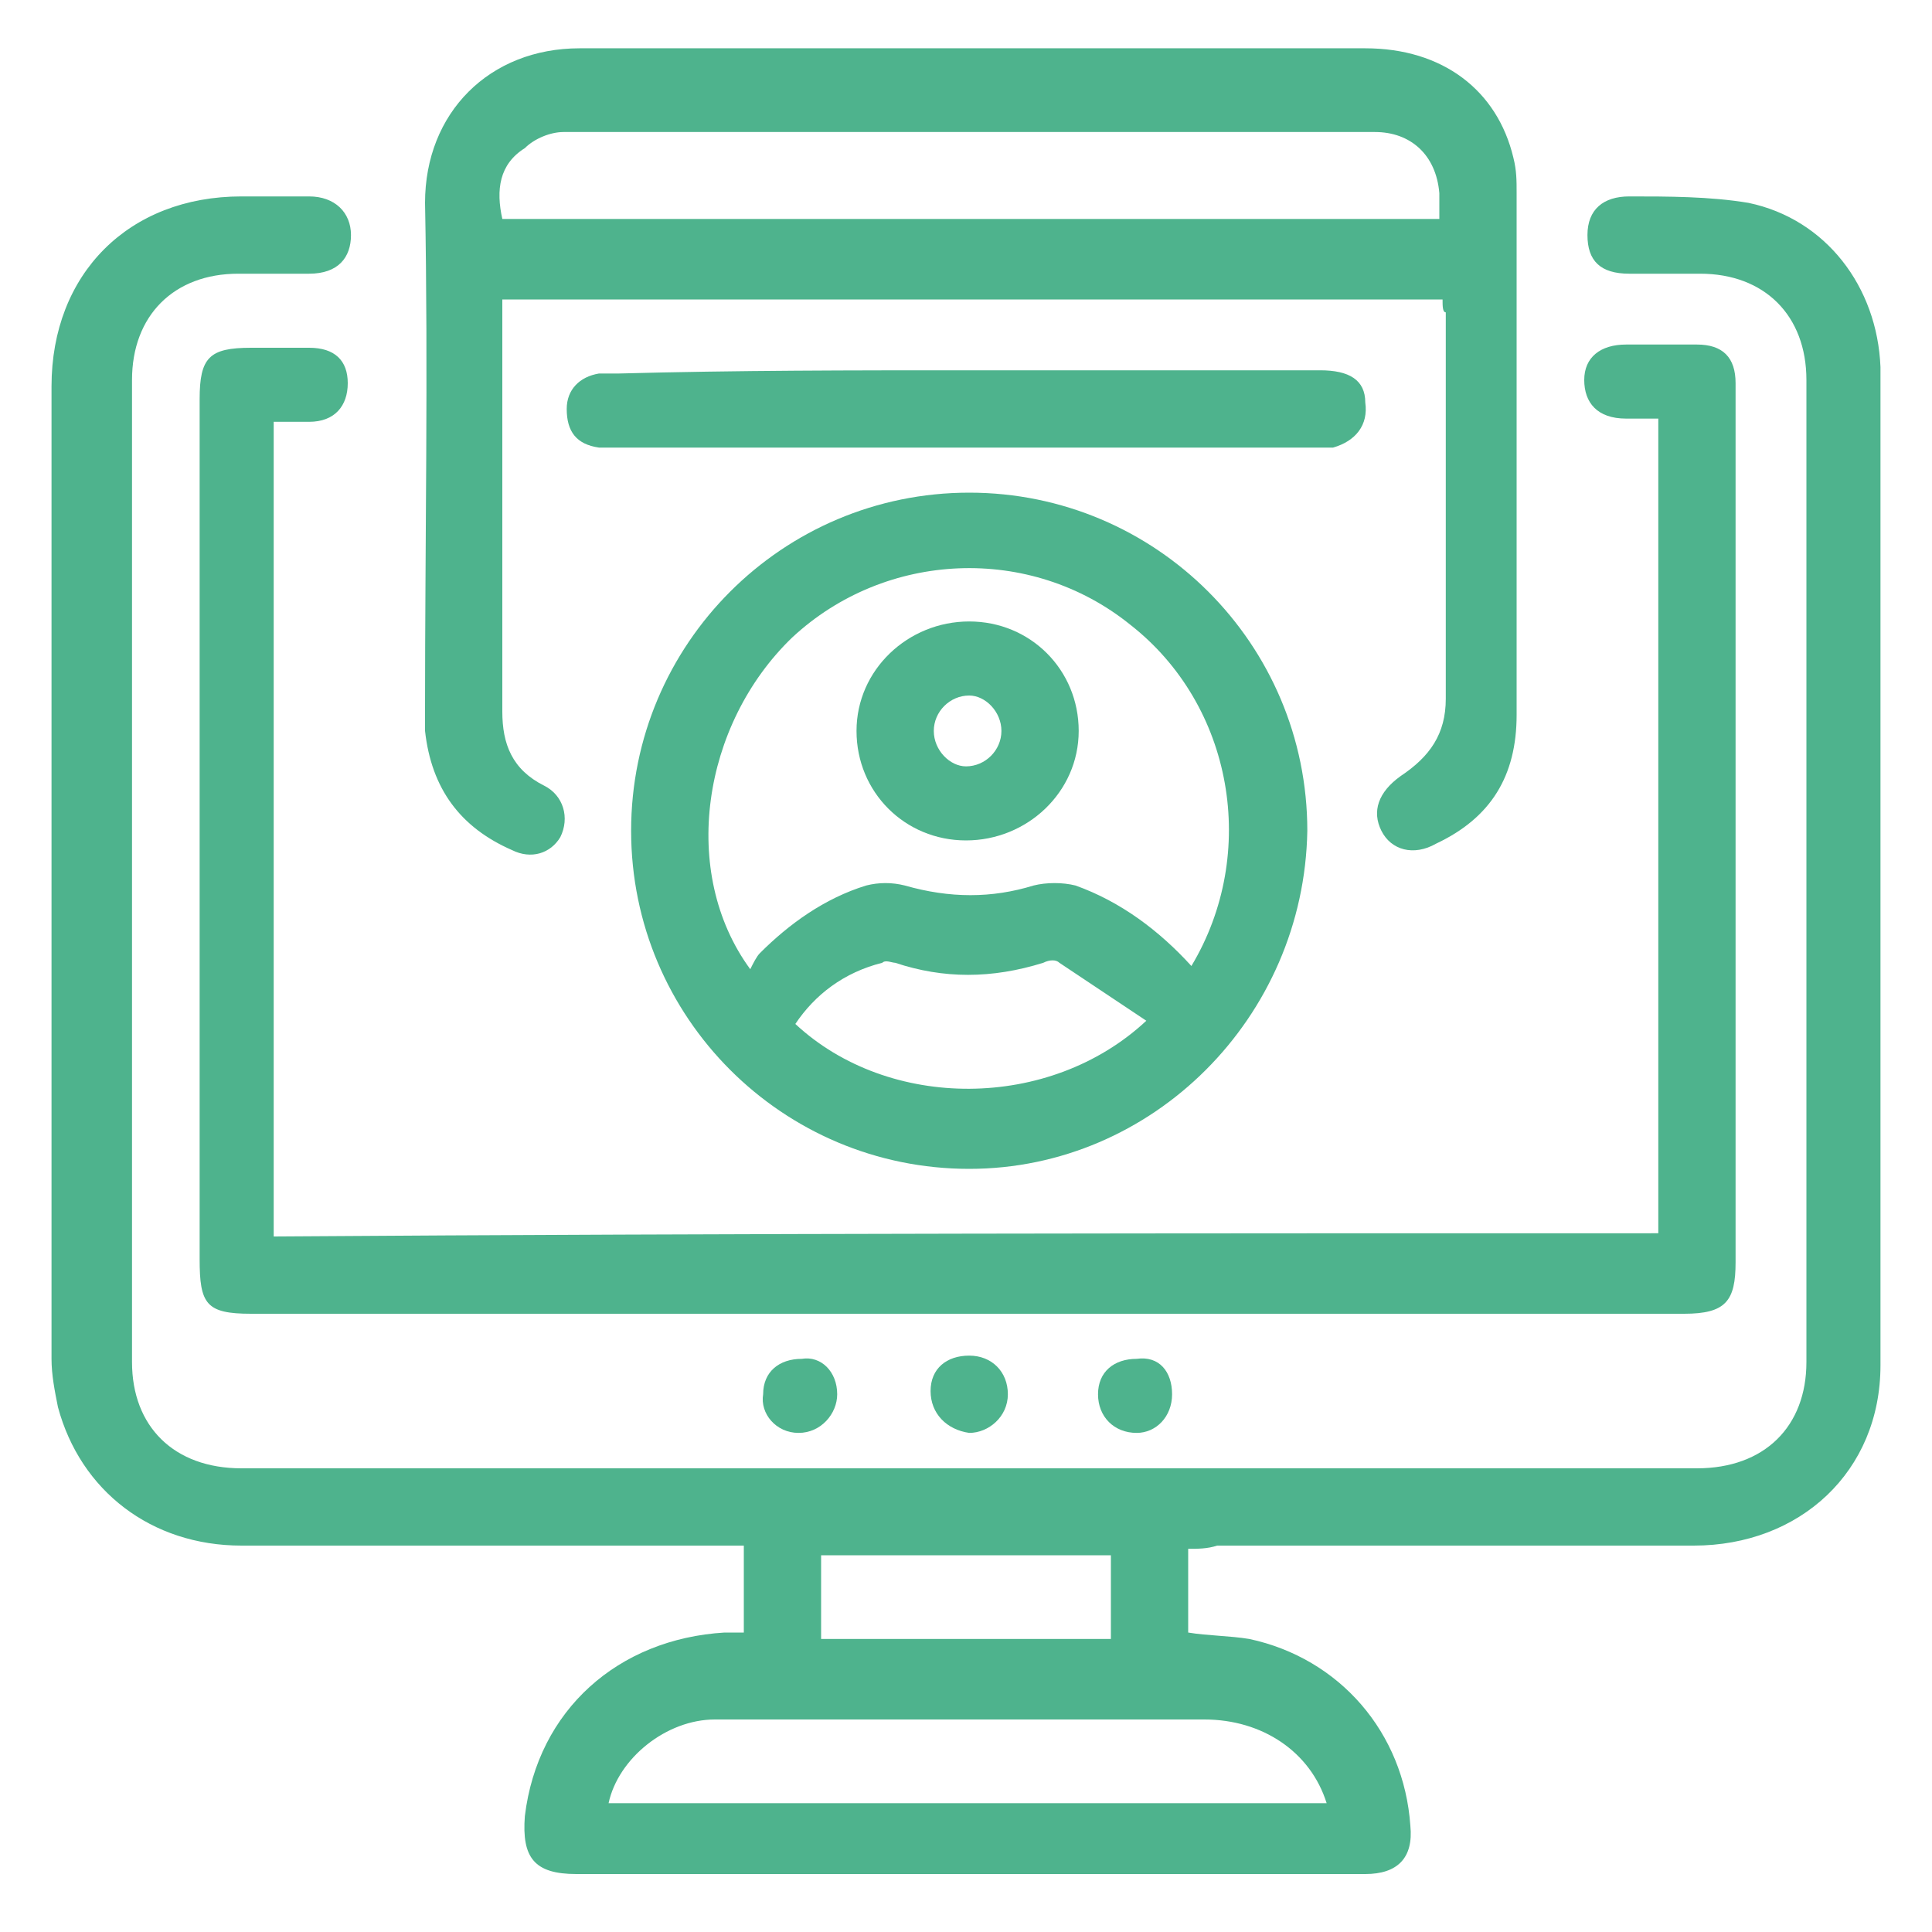
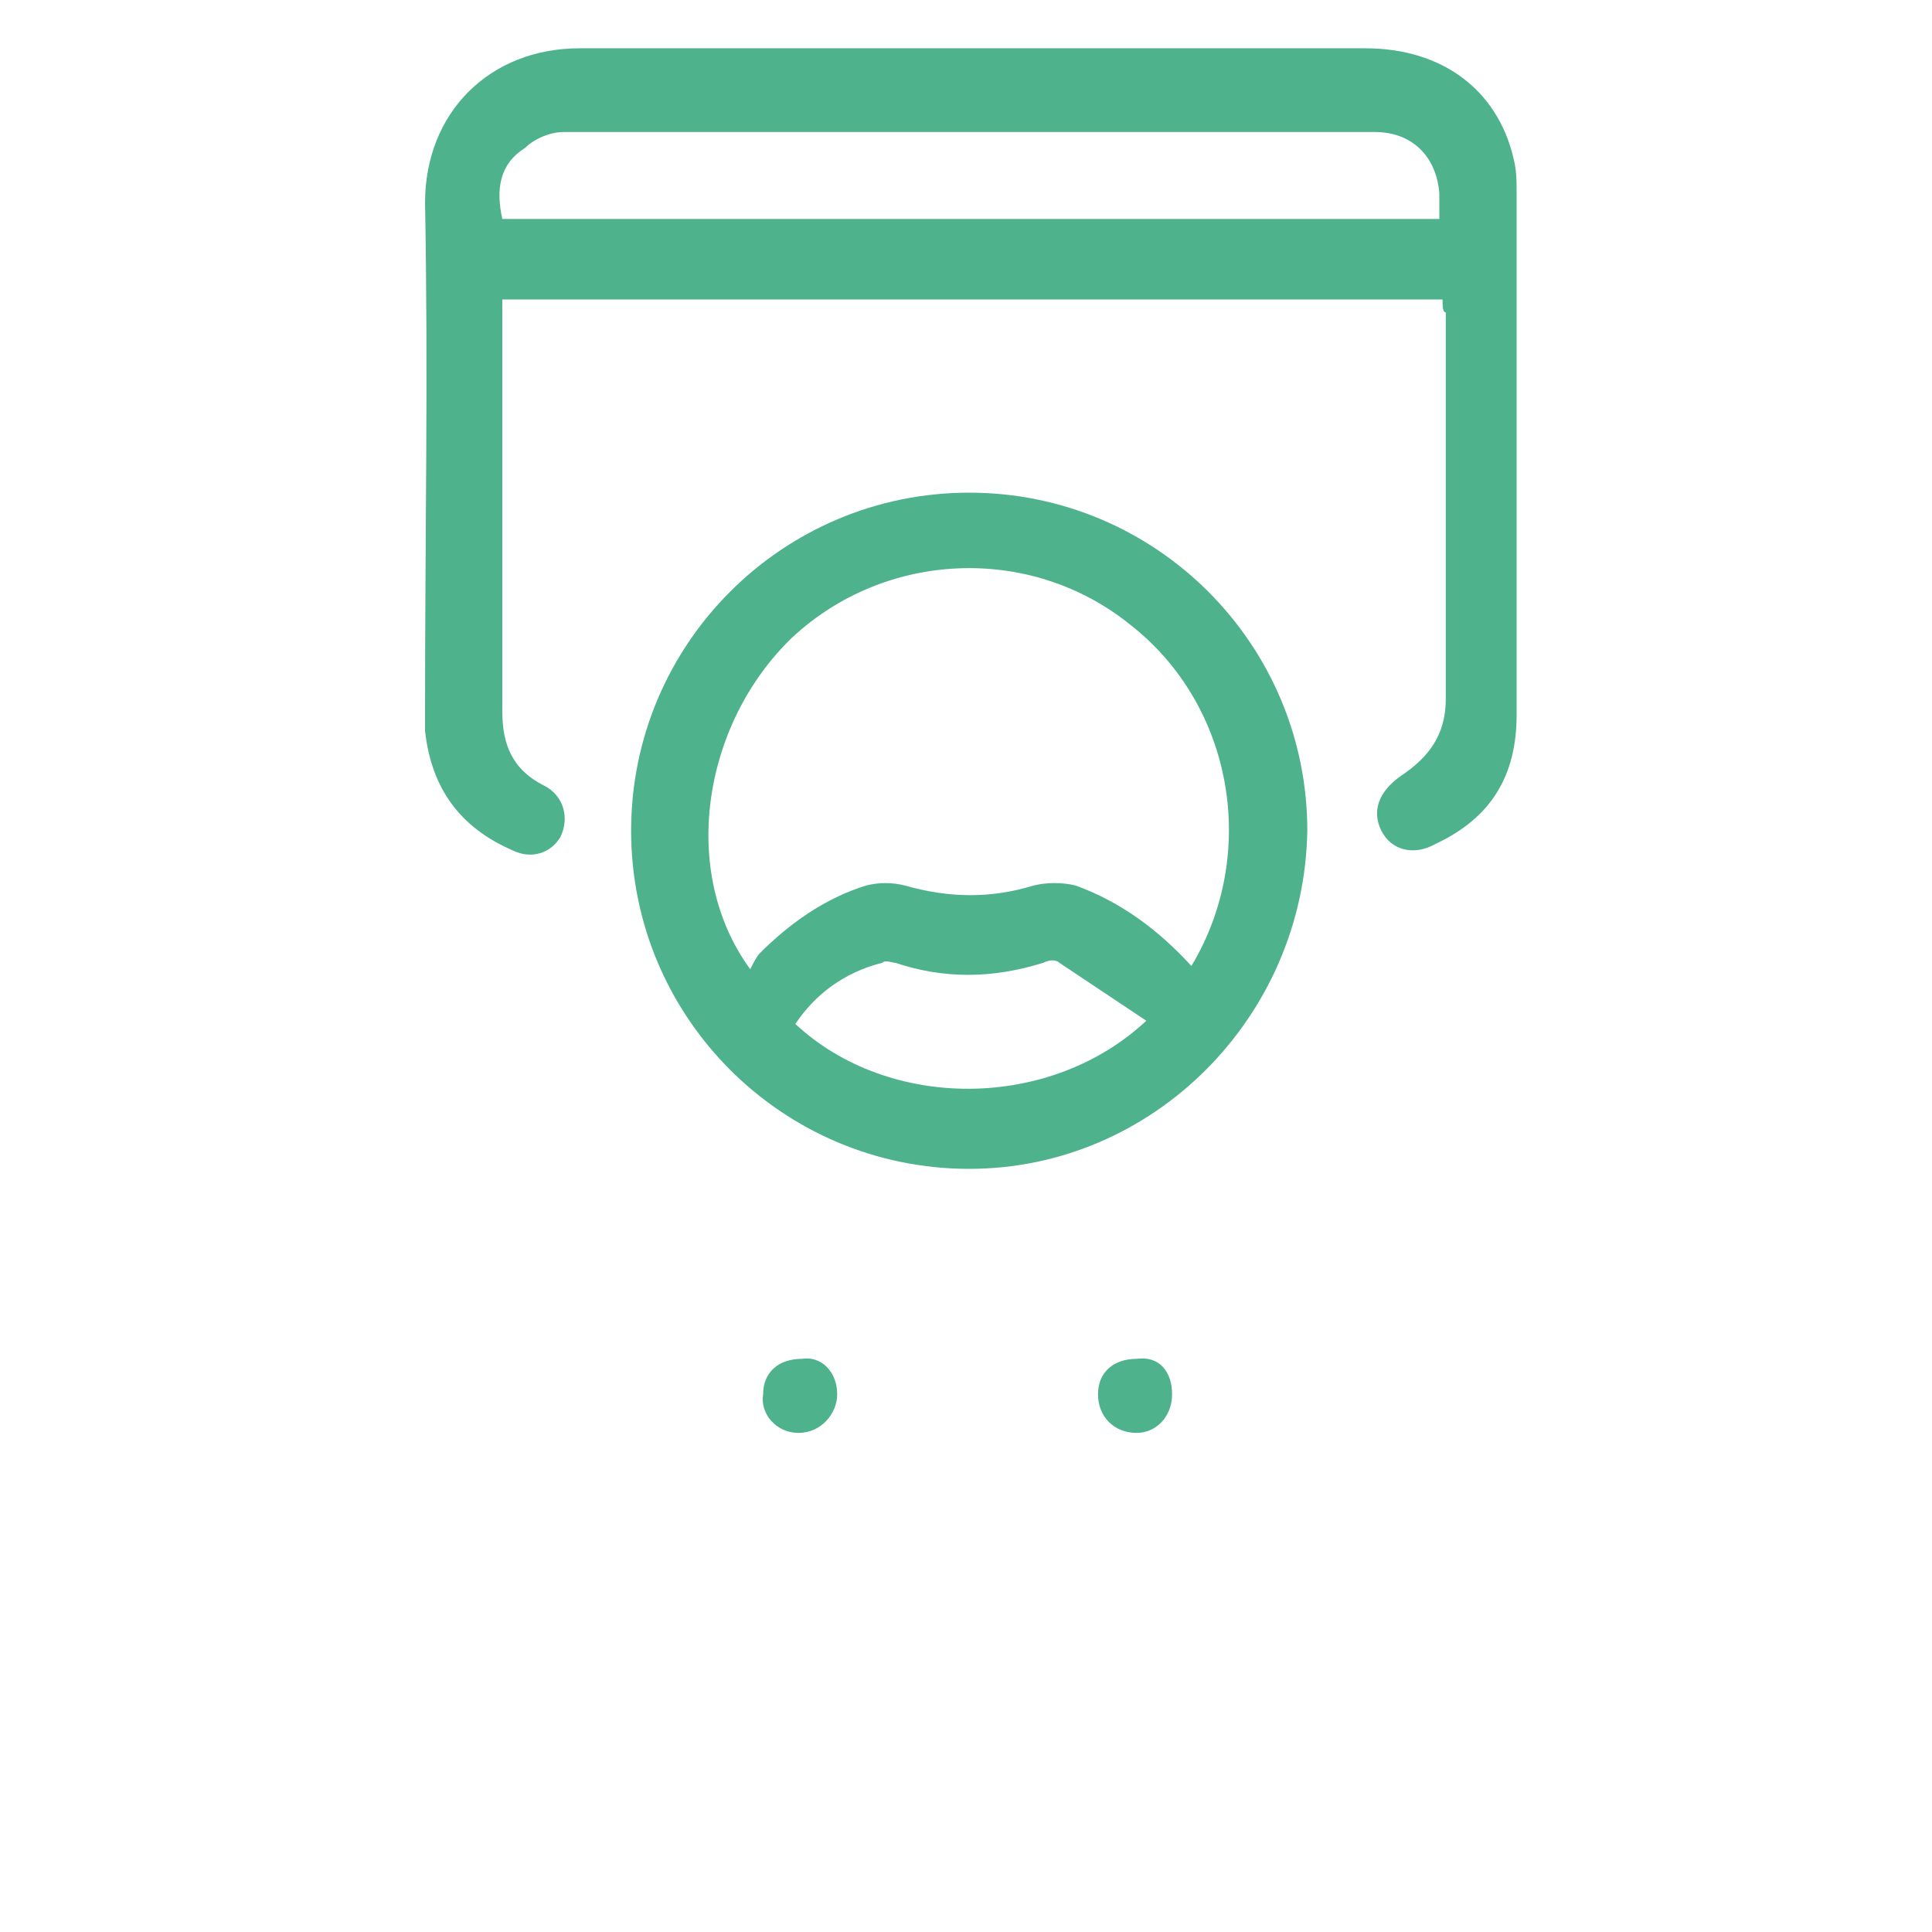
<svg xmlns="http://www.w3.org/2000/svg" version="1.1" id="Layer_1" x="0px" y="0px" viewBox="0 0 60 60" style="enable-background:new 0 0 60 60;" xml:space="preserve">
  <style type="text/css">
	.st0{display:none;}
	.st1{display:inline;fill:#2A26F9;}
	.st2{display:inline;fill:#4EB38D;}
	.st3{display:inline;fill:#E03B92;}
	.st4{display:inline;fill:#FFB548;}
	.st5{fill:#4EB38D;}
</style>
  <g id="Layer_2_00000016772959642070558640000007791642713625095613_" class="st0">
    <rect x="-97.7" y="-2.3" class="st1" width="16.3" height="14.2" />
    <rect x="-96.6" y="15.6" class="st2" width="18.5" height="16.1" />
    <rect x="-96.6" y="35.3" class="st3" width="18.5" height="16.1" />
    <rect x="-97.7" y="55.1" class="st4" width="18.5" height="16.1" />
  </g>
-   <path class="st5" d="M36.9,48.1c0,0.9,0,1.8,0,2.6c0.6,0.1,1.3,0.1,1.9,0.2c2.8,0.6,4.8,2.9,5,5.8c0.1,1-0.4,1.5-1.4,1.5  c-3.4,0-6.8,0-10.3,0c-4.7,0-9.5,0-14.2,0c-1.3,0-1.7-0.5-1.6-1.8c0.4-3.3,2.9-5.5,6.2-5.7c0.2,0,0.4,0,0.6,0c0-0.9,0-1.8,0-2.7  c-0.2,0-0.4,0-0.7,0c-5,0-9.9,0-14.9,0c-2.8,0-5-1.7-5.7-4.3c-0.1-0.5-0.2-1-0.2-1.5c0-10.1,0-20.2,0-30.2c0-3.5,2.4-5.9,5.9-5.9  c0.7,0,1.4,0,2.1,0c0.8,0,1.3,0.5,1.3,1.2c0,0.7-0.4,1.2-1.3,1.2c-0.7,0-1.5,0-2.2,0c-2,0-3.3,1.3-3.3,3.3c0,10.2,0,20.3,0,30.5  c0,2,1.3,3.3,3.4,3.3c15.1,0,30.1,0,45.2,0c2.1,0,3.4-1.3,3.4-3.3c0-10.2,0-20.3,0-30.5c0-2-1.3-3.3-3.3-3.3c-0.7,0-1.5,0-2.2,0  c-0.9,0-1.3-0.4-1.3-1.2c0-0.8,0.5-1.2,1.3-1.2c1.2,0,2.5,0,3.7,0.2c2.4,0.5,4,2.6,4.1,5.1c0,10.3,0,20.7,0,31  c0,3.3-2.5,5.6-5.8,5.6c-4.9,0-9.9,0-14.8,0C37.5,48.1,37.2,48.1,36.9,48.1z M18.9,56c7.4,0,14.9,0,22.3,0c-0.5-1.6-2-2.6-3.8-2.6  c-4.6,0-9.3,0-13.9,0c-0.4,0-0.8,0-1.3,0C20.7,53.4,19.2,54.6,18.9,56z M34.5,50.9c0-0.9,0-1.8,0-2.6c-3,0-6,0-9,0  c0,0.9,0,1.8,0,2.6C28.5,50.9,31.5,50.9,34.5,50.9z" />
  <path class="st5" d="M44.8,9.3c-9.8,0-19.4,0-29.2,0c0,0.2,0,0.4,0,0.6c0,4.1,0,8.2,0,12.2c0,1,0.3,1.8,1.3,2.3  c0.6,0.3,0.8,1,0.5,1.6c-0.3,0.5-0.9,0.7-1.5,0.4c-1.6-0.7-2.5-1.9-2.7-3.7c0-0.2,0-0.5,0-0.7c0-5.2,0.1-10.5,0-15.7  c0-2.8,2-4.8,4.8-4.8c8.1,0,16.3,0,24.4,0c2.4,0,4.1,1.3,4.6,3.4c0.1,0.4,0.1,0.7,0.1,1.1c0,5.4,0,10.8,0,16.2c0,1.9-0.8,3.2-2.5,4  c-0.7,0.4-1.4,0.2-1.7-0.4c-0.3-0.6-0.1-1.2,0.6-1.7c0.9-0.6,1.4-1.3,1.4-2.4c0-4,0-8,0-12C44.8,9.7,44.8,9.5,44.8,9.3z M15.6,6.8  c9.7,0,19.4,0,29.1,0c0-0.3,0-0.6,0-0.8c-0.1-1.2-0.9-1.9-2-1.9c-8.4,0-16.8,0-25.2,0c-0.4,0-0.9,0.2-1.2,0.5  C15.5,5.1,15.4,5.9,15.6,6.8z" />
-   <path class="st5" d="M51.5,38.3c0-8.4,0-16.8,0-25.3c-0.4,0-0.7,0-1,0c-0.9,0-1.3-0.5-1.3-1.2c0-0.7,0.5-1.1,1.3-1.1  c0.7,0,1.5,0,2.2,0c0.8,0,1.2,0.4,1.2,1.2c0,0.2,0,0.3,0,0.5c0,8.9,0,17.8,0,26.8c0,1.2-0.3,1.6-1.6,1.6c-14.8,0-29.7,0-44.5,0  c-1.4,0-1.6-0.3-1.6-1.7c0-8.9,0-17.8,0-26.7c0-1.3,0.3-1.6,1.6-1.6c0.6,0,1.2,0,1.8,0c0.8,0,1.2,0.4,1.2,1.1c0,0.7-0.4,1.2-1.2,1.2  c-0.3,0-0.7,0-1.1,0c0,8.4,0,16.8,0,25.3C22.9,38.3,37.2,38.3,51.5,38.3z" />
  <path class="st5" d="M30.1,36.3c-5.8,0-10.5-4.7-10.5-10.5c0-5.8,4.7-10.5,10.5-10.5c5.8,0,10.5,4.7,10.5,10.5  C40.5,31.6,35.8,36.3,30.1,36.3z M37,30c2.1-3.5,1.3-8.1-1.9-10.6c-3.1-2.5-7.6-2.3-10.5,0.4c-2.8,2.7-3.5,7.3-1.3,10.3  c0.1-0.2,0.2-0.4,0.3-0.5c0.9-0.9,2-1.7,3.3-2.1c0.4-0.1,0.8-0.1,1.2,0c1.4,0.4,2.7,0.4,4,0c0.4-0.1,0.9-0.1,1.3,0  C34.8,28,36,28.9,37,30z M24.7,31.8c2.9,2.7,7.9,2.7,10.9-0.1c-0.9-0.6-1.8-1.2-2.7-1.8c-0.1-0.1-0.3-0.1-0.5,0  c-1.6,0.5-3.1,0.5-4.6,0c-0.1,0-0.3-0.1-0.4,0C26.2,30.2,25.3,30.9,24.7,31.8z" />
-   <path class="st5" d="M30.1,11.5c3.6,0,7.3,0,10.9,0c0.9,0,1.4,0.3,1.4,1c0.1,0.7-0.3,1.2-1,1.4c-0.2,0-0.4,0-0.6,0  c-7.2,0-14.4,0-21.6,0c-0.2,0-0.4,0-0.6,0c-0.7-0.1-1-0.5-1-1.2c0-0.6,0.4-1,1-1.1c0.2,0,0.4,0,0.6,0C22.9,11.5,26.5,11.5,30.1,11.5  z" />
-   <path class="st5" d="M36.4,43.3c0,0.7-0.5,1.2-1.1,1.2c-0.7,0-1.2-0.5-1.2-1.2c0-0.7,0.5-1.1,1.2-1.1C36,42.1,36.4,42.6,36.4,43.3z" />
+   <path class="st5" d="M36.4,43.3c0,0.7-0.5,1.2-1.1,1.2c-0.7,0-1.2-0.5-1.2-1.2c0-0.7,0.5-1.1,1.2-1.1C36,42.1,36.4,42.6,36.4,43.3" />
  <path class="st5" d="M26,43.3c0,0.6-0.5,1.2-1.2,1.2c-0.7,0-1.2-0.6-1.1-1.2c0-0.7,0.5-1.1,1.2-1.1C25.5,42.1,26,42.6,26,43.3z" />
-   <path class="st5" d="M28.9,43.2c0-0.7,0.5-1.1,1.2-1.1c0.7,0,1.2,0.5,1.2,1.2c0,0.7-0.6,1.2-1.2,1.2C29.4,44.4,28.9,43.9,28.9,43.2z  " />
-   <path class="st5" d="M30,26.1c-1.9,0-3.4-1.5-3.4-3.4c0-1.9,1.6-3.4,3.5-3.4c1.9,0,3.4,1.5,3.4,3.4C33.5,24.6,31.9,26.1,30,26.1z   M30,23.8c0.6,0,1.1-0.5,1.1-1.1c0-0.6-0.5-1.1-1-1.1c-0.6,0-1.1,0.5-1.1,1.1C29,23.3,29.5,23.8,30,23.8z" />
</svg>